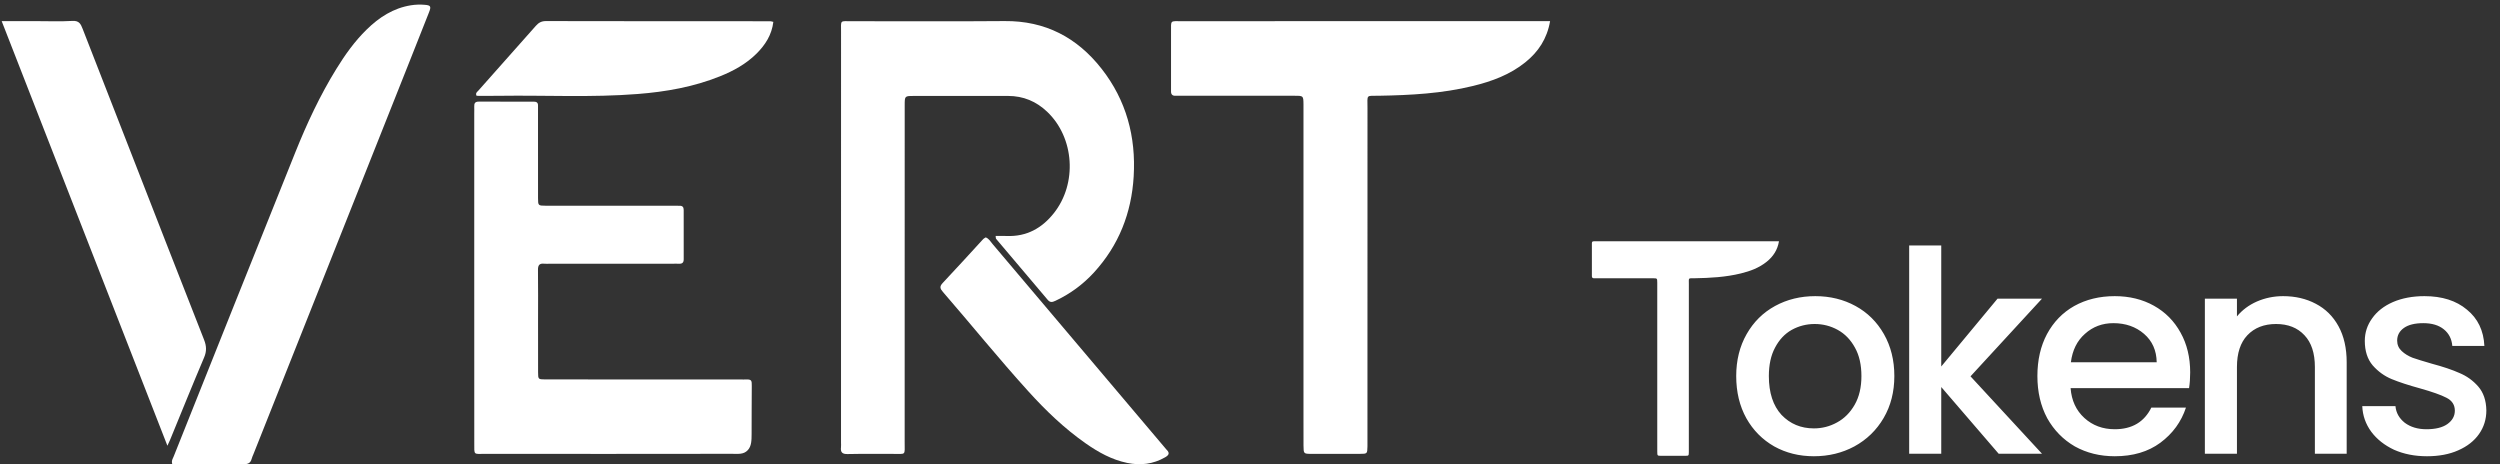
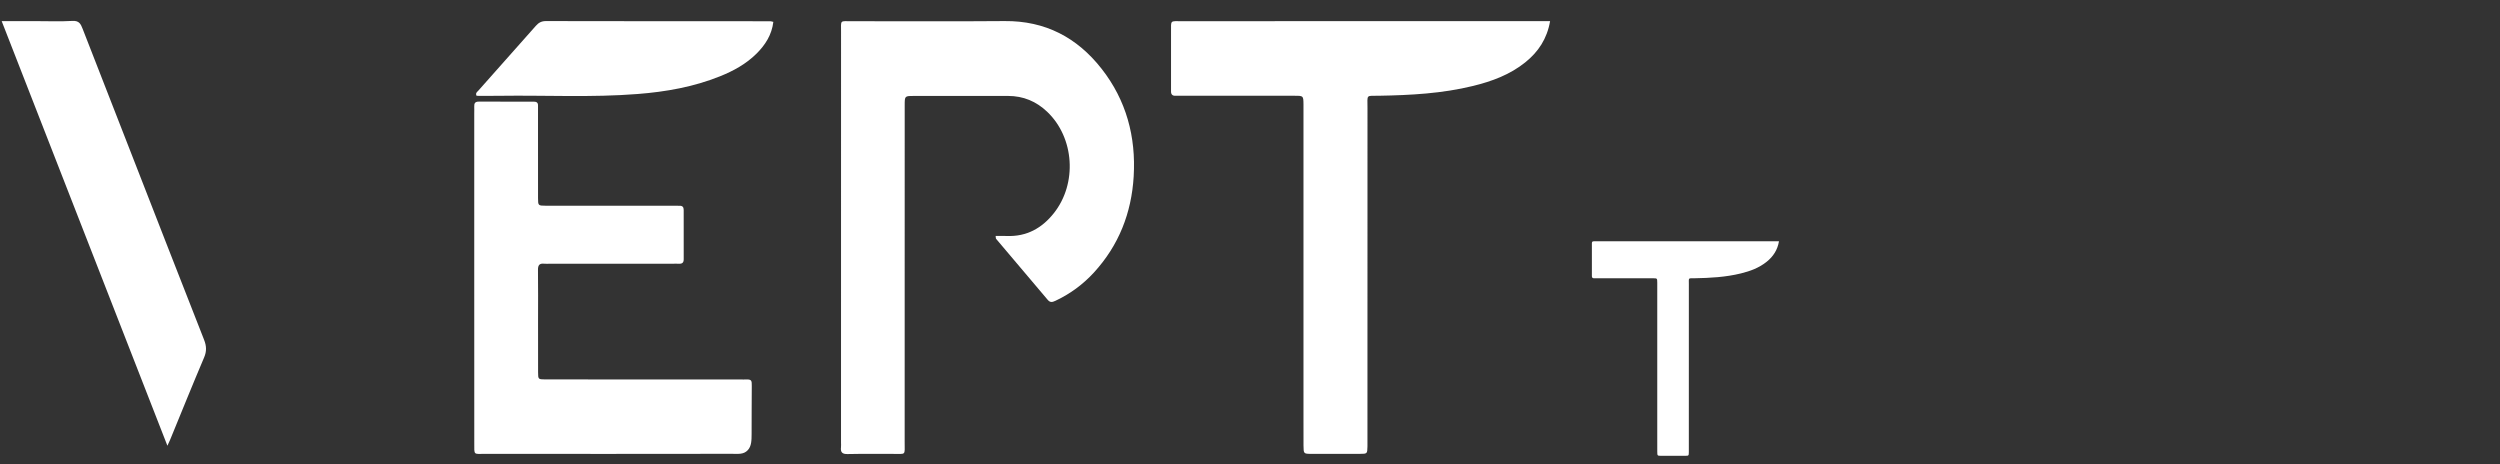
<svg xmlns="http://www.w3.org/2000/svg" width="3554" height="660" viewBox="0 0 3554 660" fill="none">
  <rect x="0" y="0" width="3554" height="660" fill="#333333" stroke="none" />
  <g clip-path="url(#clip0_32_22)">
    <path d="M1415.38 335.436C1421.38 335.436 1426.49 335.28 1431.59 335.481C1459.54 336.488 1481.26 324.339 1498.08 303.13C1531.72 260.834 1527.38 195.707 1488.68 158.903C1473.17 144.115 1454.71 136.385 1433.1 136.385C1388.29 136.418 1343.47 136.34 1298.66 136.418C1286.2 136.418 1286.12 136.53 1286.12 149.618C1286.12 309.048 1286.12 468.521 1286.07 627.951C1286.07 648.232 1288.43 645.099 1269.36 645.256C1247.91 645.446 1226.4 644.976 1204.96 645.48C1197.49 645.636 1194.74 643.131 1195.55 635.971C1195.82 633.644 1195.59 631.273 1195.59 629.002C1195.59 434.582 1195.55 240.161 1195.63 45.741C1195.63 27.72 1193.57 30.192 1211.18 30.158C1283.56 30.047 1355.9 30.584 1428.27 29.957C1485.9 29.454 1531.18 53.292 1565.97 97.68C1601.16 142.537 1615.01 194.353 1611.64 250.844C1608.54 302.817 1590.5 348.838 1555.06 387.487C1539.59 404.393 1520.92 418.072 1500.14 427.736C1495.8 429.749 1492.78 430.286 1489.3 426.114C1465 397.197 1440.45 368.492 1416.08 339.575C1415.57 339.005 1415.76 337.92 1415.38 335.436ZM2203.59 30.08C2199.29 55.227 2186.83 73.73 2168.49 88.507C2146.58 106.193 2120.84 115.634 2093.95 122.212C2050.13 132.939 2005.47 135.333 1960.62 136.105C1941.38 136.452 1944.05 133.667 1944.02 153.601C1943.94 311.173 1943.97 468.723 1943.97 626.284C1943.97 629.08 1944.02 631.866 1943.97 634.651C1943.74 645.055 1943.74 645.166 1933.02 645.211C1910.15 645.29 1887.27 645.29 1864.4 645.211C1853.22 645.178 1853.18 645.021 1853.06 633.454C1852.95 620.411 1853.03 607.323 1853.03 594.291V156.576C1853.03 153.791 1853.06 151.006 1853.03 148.22C1852.87 136.262 1852.83 136.139 1840.68 136.139C1787.47 136.105 1734.25 136.139 1681.03 136.139C1677.78 136.139 1674.49 135.993 1671.24 136.139C1666.36 136.385 1664.55 133.901 1664.74 129.337C1664.85 126.541 1664.74 123.767 1664.74 120.981C1664.74 95.823 1664.7 70.642 1664.74 45.439C1664.78 28.067 1662.96 30.158 1680.8 30.114C1741.48 30.035 1802.17 30.08 1862.85 30.08H2203.59Z" fill="white" />
-     <path d="M244.868 659.72C243.402 654.731 245.718 651.912 246.882 648.97C304.42 504.732 362.015 360.472 419.879 216.402C436.291 175.504 454.941 135.602 478.089 98.071C490.507 77.869 504.213 58.673 521.129 42.117C538.917 24.666 559.089 11.544 584.127 7.517C590.59 6.495 597.153 6.262 603.672 6.824C612.309 7.484 613.238 9.061 609.904 17.462C599.723 43.47 589.352 69.389 579.059 95.364C506.114 278.822 433.192 462.291 360.237 645.76C359.341 647.963 358.301 650.089 357.719 652.371C356.097 658.523 352.237 659.955 346.263 659.922C321.538 659.608 296.768 659.81 272.076 659.81C262.824 659.72 253.617 659.72 244.868 659.72Z" fill="white" />
    <path d="M237.976 633.644C158.833 430.868 80.921 231.19 2.394 30.035H51.352C68.615 30.035 85.922 30.74 103.14 29.733C112.505 29.185 114.865 34.219 117.494 41.032C139.713 98.306 162.089 155.491 184.453 212.687C219.639 302.85 254.702 393.058 290.145 483.108C293.591 491.89 293.949 499.362 290.145 508.222C273.587 547.196 257.756 586.471 241.657 625.635C240.963 627.38 240.146 628.957 237.976 633.644Z" fill="white" />
-     <path d="M1401.33 337.45C1406.05 339.352 1408.26 343.636 1411.2 347.082C1492.78 443.442 1574.28 539.88 1655.83 636.274C1656.76 637.359 1657.58 638.477 1658.54 639.451C1663.46 644.171 1661.37 647.225 1656.38 650.078C1639.38 659.877 1621.24 662.002 1602.34 658.065C1580.48 653.534 1561.39 642.885 1543.33 630.233C1512.98 608.99 1486.47 583.485 1461.74 556.134C1420.1 510.191 1381.13 461.978 1340.57 415.151C1336.65 410.632 1335.14 407.612 1340.02 402.421C1359.53 381.76 1378.61 360.673 1397.84 339.732C1398.81 338.837 1400.17 338.222 1401.33 337.45Z" fill="white" />
    <path d="M674.189 394.613V161.063C674.189 157.819 674.346 154.53 674.189 151.274C673.965 146.744 675.543 144.462 680.499 144.462C706.622 144.619 732.791 144.54 758.914 144.507C762.897 144.507 764.989 146.05 764.833 150.189C764.721 153.445 764.833 156.733 764.833 159.989C764.833 200.54 764.788 241.09 764.866 281.652C764.911 292.212 765.101 292.403 775.707 292.447C835.461 292.526 895.182 292.481 954.936 292.481C958.695 292.481 962.409 292.559 966.157 292.526C970.263 292.447 971.93 294.427 971.93 298.488C971.852 321.778 971.818 345.113 971.964 368.403C972.009 373.247 969.95 375.138 965.307 374.914C962.063 374.757 958.773 374.914 955.518 374.914H781.894C779.108 374.914 776.289 375.182 773.503 374.869C766.611 374.131 764.676 377.308 764.788 383.818C765.101 408.07 764.9 432.3 764.9 456.53C764.9 480.782 764.833 505.012 764.945 529.242C764.989 539.108 765.146 539.299 774.779 539.377C799.504 539.489 824.285 539.41 849.01 539.41H1052.05C1054.4 539.41 1059.26 539.712 1061.5 539.41C1068.49 539.41 1068.79 541.189 1068.72 548.628C1068.38 571.448 1068.72 594.291 1068.49 617.123C1068.41 625.937 1068.41 634.273 1063 640C1056.92 646.466 1049.1 645.1 1039.93 645.133C923.241 645.324 806.552 645.29 689.863 645.212C672.835 645.212 674.234 647.65 674.234 629.506C674.189 551.212 674.189 472.896 674.189 394.613Z" fill="white" />
    <path d="M1099.38 31.087C1097.14 49.656 1087.89 63.863 1075.46 76.246C1060.68 90.945 1042.73 100.778 1023.56 108.475C986.027 123.576 946.623 130.501 906.537 133.633C841.312 138.812 775.987 135.255 710.739 136.183C699.596 136.385 688.442 136.228 677.534 136.228C675.408 132.235 678.463 130.613 680.118 128.722C707.294 97.993 734.659 67.454 761.79 36.691C765.728 32.206 769.8 29.957 776.11 29.957C882.417 30.192 988.813 30.158 1095.13 30.192C1096.06 30.237 1096.99 30.584 1099.38 31.087Z" fill="white" />
-     <path d="M2578.6 648.6C2557.8 648.6 2539 643.933 2522.2 634.6C2505.4 625 2492.2 611.667 2482.6 594.6C2473 577.267 2468.2 557.267 2468.2 534.6C2468.2 512.2 2473.13 492.333 2483 475C2492.87 457.667 2506.33 444.333 2523.4 435C2540.47 425.667 2559.53 421 2580.6 421C2601.67 421 2620.73 425.667 2637.8 435C2654.87 444.333 2668.33 457.667 2678.2 475C2688.07 492.333 2693 512.2 2693 534.6C2693 557 2687.93 576.867 2677.8 594.2C2667.67 611.533 2653.8 625 2636.2 634.6C2618.87 643.933 2599.67 648.6 2578.6 648.6ZM2578.6 609C2590.33 609 2601.27 606.2 2611.4 600.6C2621.8 595 2630.2 586.6 2636.6 575.4C2643 564.2 2646.2 550.6 2646.2 534.6C2646.2 518.6 2643.13 505.133 2637 494.2C2630.87 483 2622.73 474.6 2612.6 469C2602.47 463.4 2591.53 460.6 2579.8 460.6C2568.07 460.6 2557.13 463.4 2547 469C2537.13 474.6 2529.27 483 2523.4 494.2C2517.53 505.133 2514.6 518.6 2514.6 534.6C2514.6 558.333 2520.6 576.733 2532.6 589.8C2544.87 602.6 2560.2 609 2578.6 609ZM2801.28 535L2902.88 645H2841.28L2759.68 550.2V645H2714.08V349H2759.68V521L2839.68 424.6H2902.88L2801.28 535ZM3113.56 529.4C3113.56 537.667 3113.03 545.133 3111.96 551.8H2943.56C2944.9 569.4 2951.43 583.533 2963.16 594.2C2974.9 604.867 2989.3 610.2 3006.36 610.2C3030.9 610.2 3048.23 599.933 3058.36 579.4H3107.56C3100.9 599.667 3088.76 616.333 3071.16 629.4C3053.83 642.2 3032.23 648.6 3006.36 648.6C2985.3 648.6 2966.36 643.933 2949.56 634.6C2933.03 625 2919.96 611.667 2910.36 594.6C2901.03 577.267 2896.36 557.267 2896.36 534.6C2896.36 511.933 2900.9 492.067 2909.96 475C2919.3 457.667 2932.23 444.333 2948.76 435C2965.56 425.667 2984.76 421 3006.36 421C3027.16 421 3045.7 425.533 3061.96 434.6C3078.23 443.667 3090.9 456.467 3099.96 473C3109.03 489.267 3113.56 508.067 3113.56 529.4ZM3065.96 515C3065.7 498.2 3059.7 484.733 3047.96 474.6C3036.23 464.467 3021.7 459.4 3004.36 459.4C2988.63 459.4 2975.16 464.467 2963.96 474.6C2952.76 484.467 2946.1 497.933 2943.96 515H3065.96ZM3245.64 421C3262.97 421 3278.44 424.6 3292.04 431.8C3305.9 439 3316.7 449.667 3324.44 463.8C3332.17 477.933 3336.04 495 3336.04 515V645H3290.84V521.8C3290.84 502.067 3285.9 487 3276.04 476.6C3266.17 465.933 3252.7 460.6 3235.64 460.6C3218.57 460.6 3204.97 465.933 3194.84 476.6C3184.97 487 3180.04 502.067 3180.04 521.8V645H3134.44V424.6H3180.04V449.8C3187.5 440.733 3196.97 433.667 3208.44 428.6C3220.17 423.533 3232.57 421 3245.64 421ZM3450.2 648.6C3432.87 648.6 3417.27 645.533 3403.4 639.4C3389.8 633 3379 624.467 3371 613.8C3363 602.867 3358.74 590.733 3358.2 577.4H3405.4C3406.2 586.733 3410.6 594.6 3418.6 601C3426.87 607.133 3437.14 610.2 3449.4 610.2C3462.2 610.2 3472.07 607.8 3479 603C3486.2 597.933 3489.8 591.533 3489.8 583.8C3489.8 575.533 3485.8 569.4 3477.8 565.4C3470.07 561.4 3457.67 557 3440.6 552.2C3424.07 547.667 3410.6 543.267 3400.2 539C3389.8 534.733 3380.74 528.2 3373 519.4C3365.54 510.6 3361.8 499 3361.8 484.6C3361.8 472.867 3365.27 462.2 3372.2 452.6C3379.14 442.733 3389 435 3401.8 429.4C3414.87 423.8 3429.8 421 3446.6 421C3471.67 421 3491.8 427.4 3507 440.2C3522.47 452.733 3530.74 469.933 3531.8 491.8H3486.2C3485.4 481.933 3481.4 474.067 3474.2 468.2C3467 462.333 3457.27 459.4 3445 459.4C3433 459.4 3423.8 461.667 3417.4 466.2C3411 470.733 3407.8 476.733 3407.8 484.2C3407.8 490.067 3409.94 495 3414.2 499C3418.47 503 3423.67 506.2 3429.8 508.6C3435.94 510.733 3445 513.533 3457 517C3473 521.267 3486.07 525.667 3496.2 530.2C3506.6 534.467 3515.54 540.867 3523 549.4C3530.47 557.933 3534.34 569.267 3534.6 583.4C3534.6 595.933 3531.14 607.133 3524.2 617C3517.27 626.867 3507.4 634.6 3494.6 640.2C3482.07 645.8 3467.27 648.6 3450.2 648.6Z" fill="white" />
    <path d="M2529 343.012C2526.88 355.479 2520.73 364.652 2511.68 371.978C2500.86 380.746 2488.16 385.426 2474.88 388.687C2453.25 394.006 2431.21 395.193 2409.07 395.575C2399.57 395.747 2400.89 394.366 2400.87 404.249C2400.83 482.367 2400.85 560.475 2400.85 638.587C2400.85 639.974 2400.87 641.355 2400.85 642.736C2400.74 647.893 2400.74 647.949 2395.45 647.971C2384.16 648.01 2372.86 648.01 2361.58 647.971C2356.05 647.954 2356.04 647.877 2355.98 642.142C2355.92 635.676 2355.96 629.187 2355.96 622.726V405.724C2355.96 404.343 2355.98 402.962 2355.96 401.581C2355.88 395.653 2355.86 395.592 2349.86 395.592C2323.6 395.575 2297.33 395.592 2271.06 395.592C2269.46 395.592 2267.83 395.52 2266.23 395.592C2263.82 395.714 2262.92 394.483 2263.02 392.22C2263.07 390.834 2263.02 389.458 2263.02 388.077C2263.02 375.605 2263 363.121 2263.02 350.626C2263.04 342.014 2262.14 343.051 2270.95 343.029C2300.9 342.99 2330.85 343.012 2360.81 343.012H2529Z" fill="white" />
  </g>
  <defs>
    <clipPath id="clip0_32_22">
      <rect width="3554" height="660" fill="white" />
    </clipPath>
  </defs>
</svg>